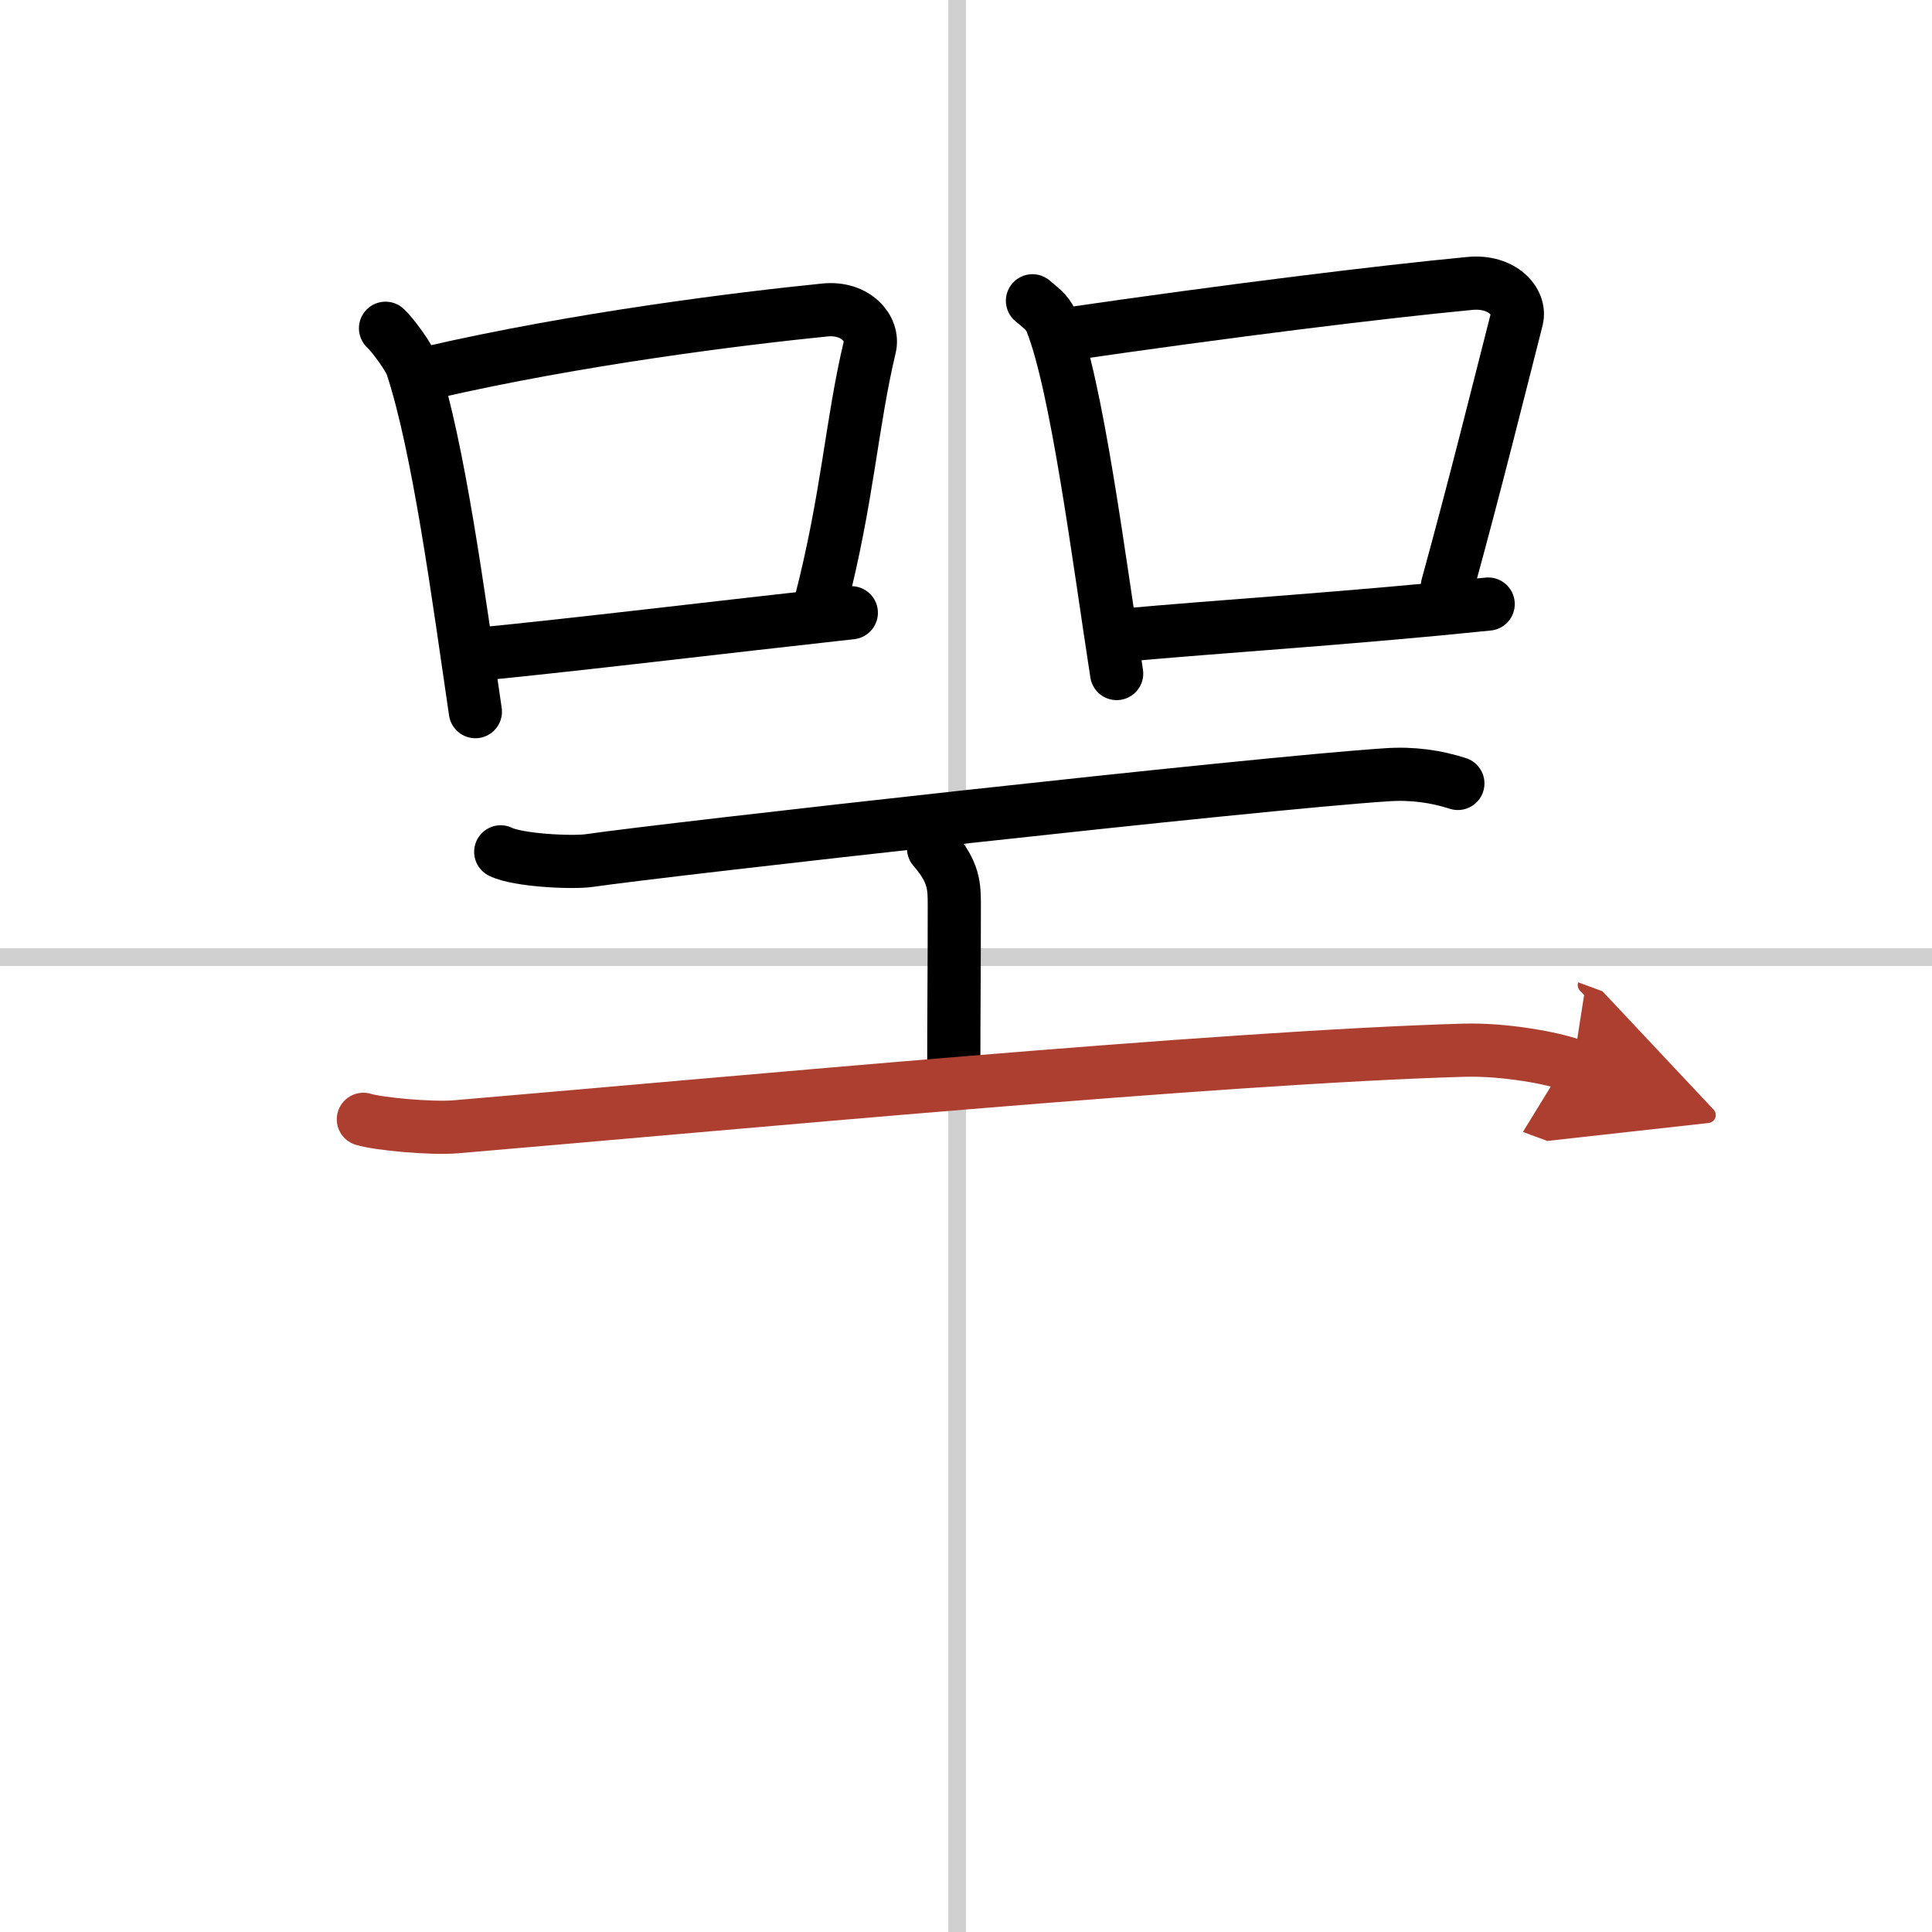
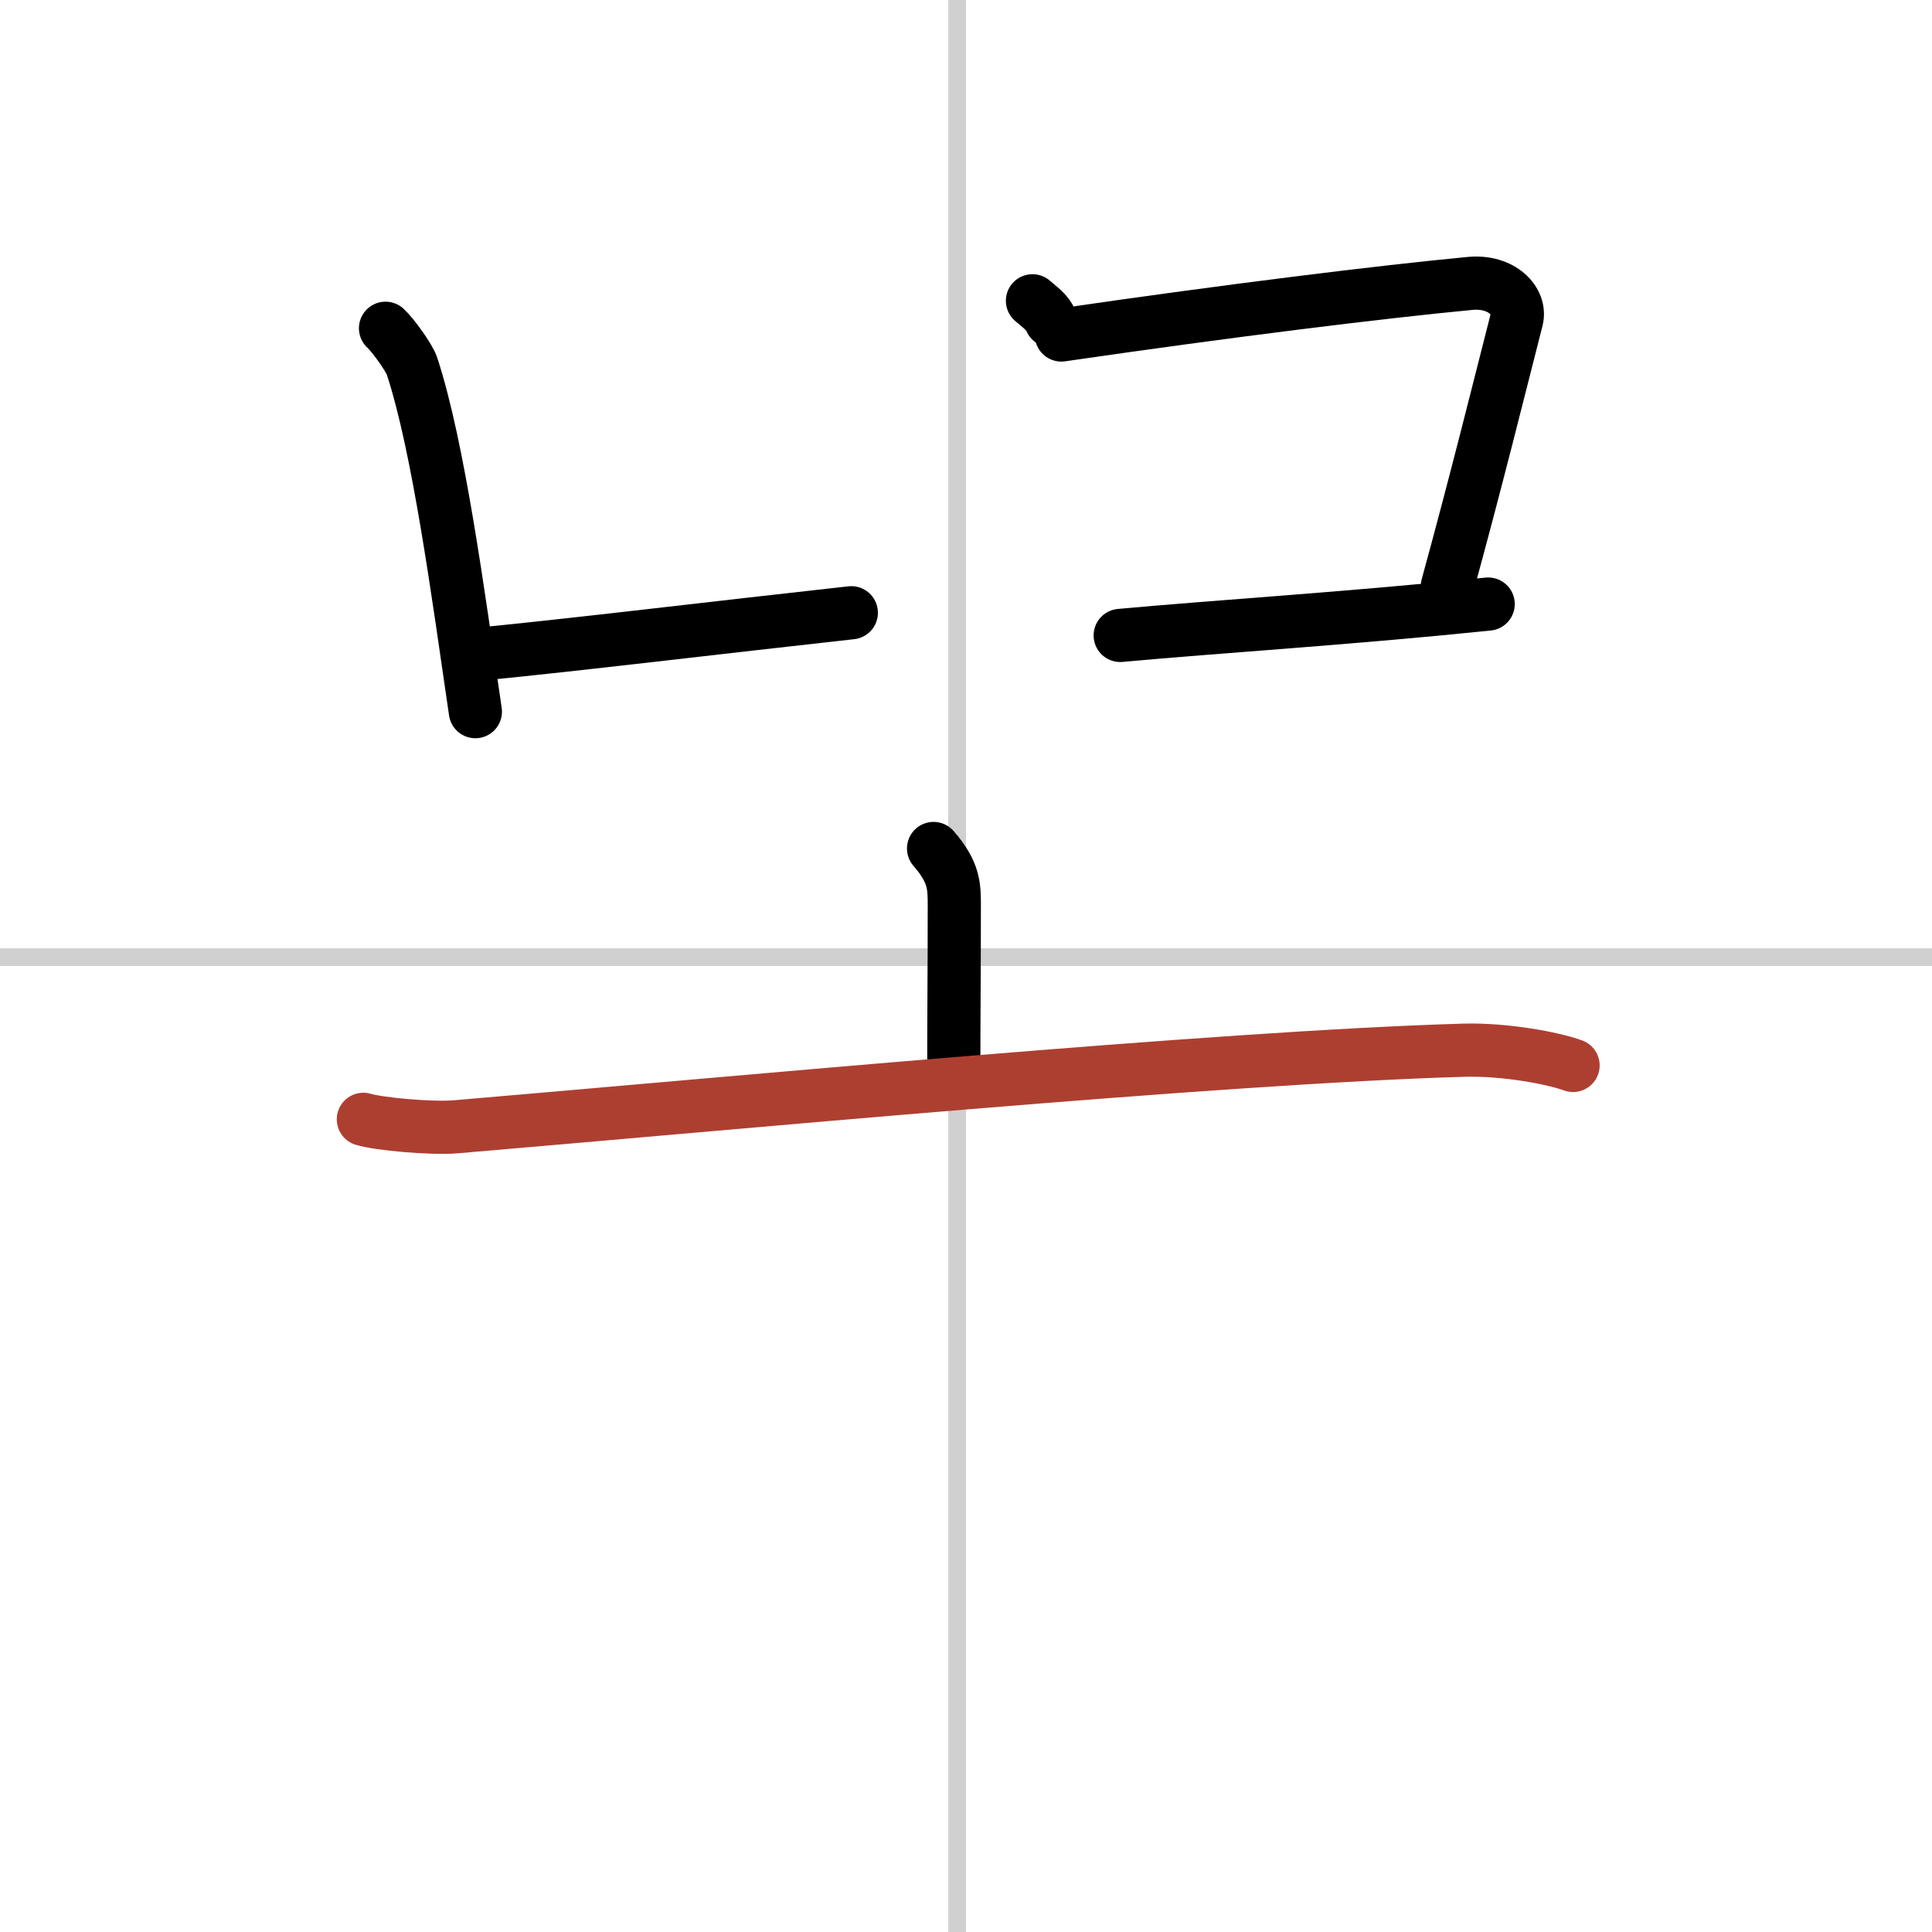
<svg xmlns="http://www.w3.org/2000/svg" width="400" height="400" viewBox="0 0 109 109">
  <defs>
    <marker id="a" markerWidth="4" orient="auto" refX="1" refY="5" viewBox="0 0 10 10">
-       <polyline points="0 0 10 5 0 10 1 5" fill="#ad3f31" stroke="#ad3f31" />
-     </marker>
+       </marker>
  </defs>
  <g fill="none" stroke="#000" stroke-linecap="round" stroke-linejoin="round" stroke-width="3">
    <rect width="100%" height="100%" fill="#fff" stroke="#fff" />
    <line x1="54" x2="54" y2="109" stroke="#d0d0d0" stroke-width="1" />
    <line x2="109" y1="54" y2="54" stroke="#d0d0d0" stroke-width="1" />
    <path d="m21.75 18.52c0.41 0.37 1.35 1.67 1.5 2.15 1.5 4.58 2.6 12.86 3.57 19.48" />
-     <path d="m24.29 21.02c8.33-1.92 17.47-3.05 22.24-3.53 1.74-0.18 2.79 1.05 2.54 2.09-1.03 4.31-1.24 8.51-2.78 14.46" />
    <path d="m27.01 36.91c5.6-0.55 13.33-1.49 21.02-2.34" />
-     <path d="M58.25,16.97c0.42,0.36,0.85,0.66,1.04,1.12C60.75,21.67,62,31.56,63,38" />
+     <path d="M58.25,16.97c0.42,0.36,0.85,0.66,1.04,1.12" />
    <path d="m59.88 18.9c9.62-1.4 18.12-2.44 23.06-2.91 1.8-0.17 2.89 1.02 2.63 2.03-1.07 4.19-2.32 9.25-3.91 15.04" />
    <path d="M63.2,35.85C69,35.32,76,34.9,83.96,34.08" />
-     <path d="m28.25 48.06c0.95 0.48 4.04 0.63 5 0.49 4.46-0.65 37.5-4.35 45-4.84 1.46-0.1 2.79 0.1 4 0.49" />
    <path d="m52.67 47.87c1.17 1.34 1.17 2.14 1.17 3.22 0 4.17-0.03 5.42-0.03 9.99" />
    <path d="m20.5 63.15c0.84 0.26 3.82 0.54 5.23 0.42 15.24-1.29 43-3.92 56.88-4.32 2.27-0.06 5 0.44 6.14 0.86" marker-end="url(#a)" stroke="#ad3f31" />
  </g>
</svg>